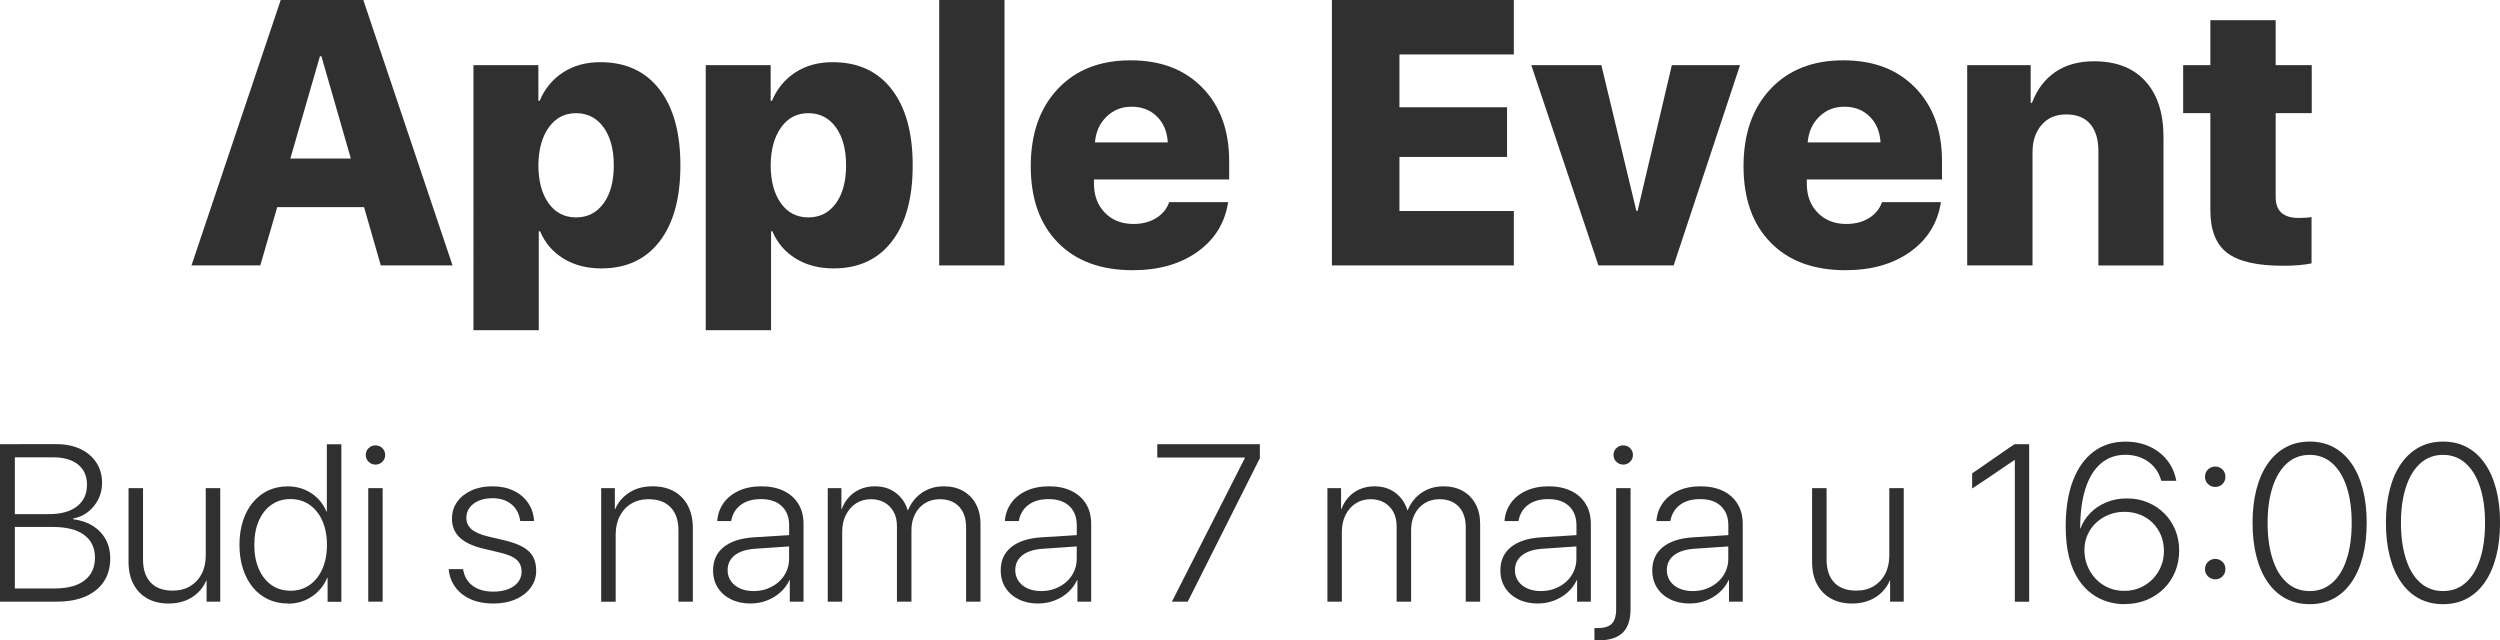
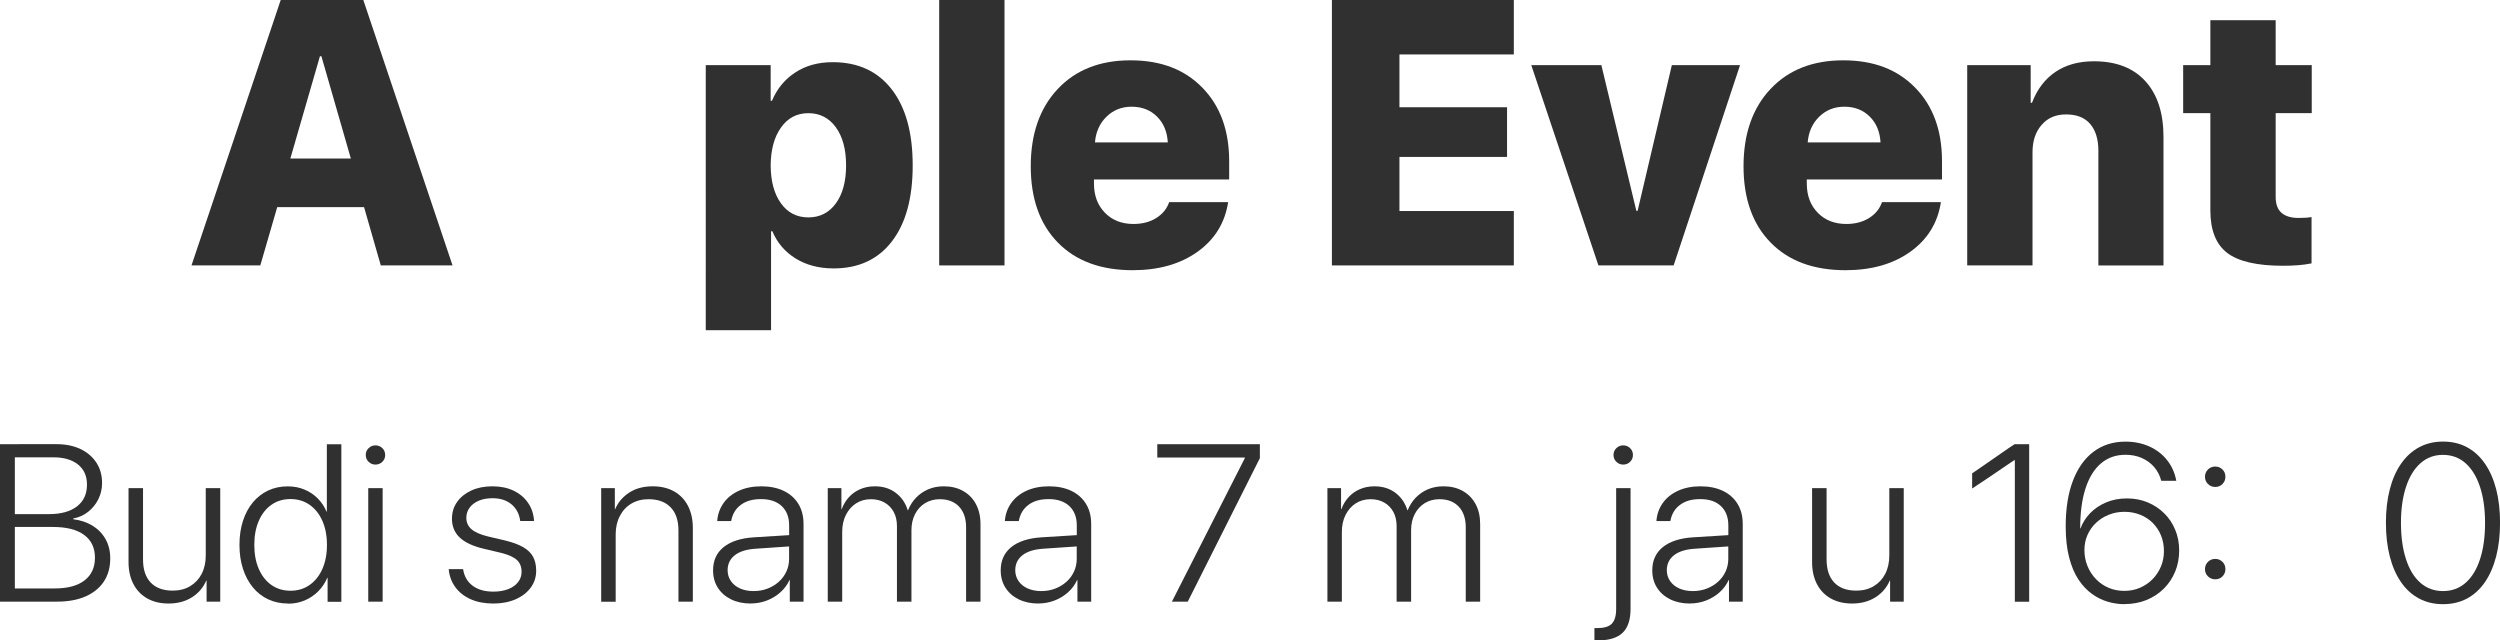
<svg xmlns="http://www.w3.org/2000/svg" id="Layer_2" data-name="Layer 2" viewBox="0 0 501.84 128.55">
  <defs>
    <style>
      .cls-1 {
        fill: #303030;
      }
    </style>
  </defs>
  <g id="Layer_1-2" data-name="Layer 1">
    <g>
      <g>
        <path class="cls-1" d="M11.44,120.78H0v-31.62H11.37c1.81,0,3.4,.33,4.77,.97,1.37,.65,2.43,1.56,3.2,2.73,.77,1.17,1.15,2.54,1.15,4.1,0,1.17-.25,2.25-.75,3.25-.5,1-1.18,1.84-2.05,2.53-.87,.69-1.87,1.13-2.99,1.34v.15c1.46,.18,2.75,.61,3.87,1.29,1.12,.69,1.99,1.59,2.62,2.71,.63,1.12,.94,2.41,.94,3.87,0,1.8-.43,3.34-1.28,4.63-.85,1.29-2.08,2.29-3.67,2.99-1.59,.7-3.51,1.05-5.74,1.05ZM2.98,91.81v11.39h6.88c2.4,0,4.26-.52,5.6-1.56s2-2.49,2-4.36c0-1.72-.6-3.07-1.79-4.03-1.19-.96-2.84-1.45-4.94-1.45H2.98Zm0,26.31H11.02c2.58,0,4.57-.54,5.96-1.62s2.08-2.6,2.08-4.56-.72-3.49-2.17-4.56c-1.45-1.07-3.54-1.6-6.27-1.6H2.98v12.33Z" />
        <path class="cls-1" d="M44.21,97.99v22.79h-2.74v-4.23h-.07c-.6,1.4-1.56,2.52-2.87,3.35-1.31,.83-2.88,1.25-4.69,1.25-1.65,0-3.08-.34-4.28-1.02-1.2-.68-2.13-1.64-2.78-2.89s-.98-2.73-.98-4.44v-14.81h2.91v14.31c0,2.02,.51,3.56,1.54,4.64s2.5,1.62,4.42,1.62c1.33,0,2.49-.29,3.48-.88s1.77-1.41,2.32-2.46c.55-1.06,.83-2.3,.83-3.71v-13.52h2.89Z" />
        <path class="cls-1" d="M57.82,121.15c-1.45,0-2.76-.28-3.96-.83s-2.22-1.35-3.08-2.39c-.86-1.04-1.53-2.28-2-3.72-.47-1.45-.71-3.05-.71-4.82s.23-3.39,.7-4.83c.47-1.44,1.13-2.68,1.99-3.71s1.88-1.83,3.07-2.39c1.18-.55,2.49-.83,3.92-.83,1.23,0,2.36,.22,3.38,.65,1.03,.43,1.92,1.03,2.67,1.79,.75,.76,1.33,1.64,1.74,2.63h.07v-13.52h2.91v31.62h-2.76v-4.82h-.07c-.42,1.02-1.02,1.92-1.8,2.71-.77,.78-1.68,1.39-2.71,1.83-1.03,.44-2.16,.66-3.38,.66Zm.5-20.97c-1.46,0-2.74,.38-3.82,1.14-1.09,.76-1.94,1.83-2.54,3.21-.61,1.38-.91,3-.91,4.85s.3,3.47,.91,4.85c.61,1.38,1.45,2.45,2.54,3.21,1.09,.76,2.36,1.14,3.82,1.14s2.72-.38,3.82-1.15c1.1-.77,1.96-1.84,2.57-3.22,.61-1.38,.92-2.99,.92-4.83s-.31-3.45-.92-4.83c-.61-1.38-1.47-2.45-2.57-3.22-1.1-.77-2.38-1.15-3.82-1.15Z" />
        <path class="cls-1" d="M75.37,93.26c-.54,0-1-.19-1.38-.56-.38-.37-.57-.83-.57-1.37s.19-1,.57-1.37c.38-.37,.84-.56,1.38-.56s1,.19,1.38,.56c.38,.37,.57,.83,.57,1.37s-.19,1-.57,1.37c-.38,.37-.84,.56-1.38,.56Zm-1.45,27.52v-22.79h2.89v22.79h-2.89Z" />
        <path class="cls-1" d="M90.73,104.08c0-1.26,.35-2.37,1.04-3.34s1.65-1.73,2.86-2.29c1.21-.55,2.61-.83,4.21-.83s3.04,.29,4.26,.88c1.22,.58,2.19,1.4,2.9,2.44,.72,1.04,1.12,2.26,1.21,3.65h-2.78c-.19-1.42-.77-2.53-1.75-3.35-.98-.82-2.26-1.23-3.83-1.23-1.04,0-1.95,.17-2.74,.5-.79,.34-1.4,.8-1.84,1.39-.44,.59-.66,1.27-.66,2.03,0,.94,.34,1.7,1.03,2.3s1.78,1.08,3.29,1.45l3.44,.81c1.52,.37,2.74,.81,3.66,1.35,.92,.53,1.58,1.18,1.99,1.95,.41,.77,.61,1.69,.61,2.77,0,1.29-.37,2.42-1.11,3.42-.74,.99-1.75,1.77-3.05,2.33-1.29,.56-2.77,.84-4.44,.84s-3.23-.28-4.52-.85c-1.29-.57-2.32-1.37-3.09-2.41-.77-1.04-1.22-2.25-1.35-3.64h2.89c.22,1.43,.86,2.54,1.92,3.33,1.06,.79,2.44,1.18,4.15,1.18,1.14,0,2.13-.17,2.98-.5s1.51-.8,1.98-1.4c.47-.6,.71-1.29,.71-2.08,0-.99-.31-1.78-.94-2.37s-1.71-1.07-3.24-1.45l-3.42-.81c-2.16-.51-3.76-1.26-4.81-2.24-1.04-.98-1.57-2.26-1.57-3.83Z" />
        <path class="cls-1" d="M120.68,120.78v-22.79h2.74v4.21h.07c.58-1.37,1.52-2.48,2.82-3.32,1.29-.84,2.86-1.26,4.7-1.26,1.67,0,3.1,.34,4.31,1.02,1.2,.68,2.13,1.65,2.78,2.9s.98,2.75,.98,4.47v14.77h-2.89v-14.31c0-2-.52-3.55-1.57-4.63-1.04-1.09-2.52-1.63-4.44-1.63-1.31,0-2.46,.3-3.45,.89s-1.76,1.42-2.31,2.49c-.56,1.07-.83,2.3-.83,3.7v13.5h-2.89Z" />
        <path class="cls-1" d="M150.69,121.15c-1.49,0-2.8-.28-3.94-.84-1.14-.56-2.03-1.34-2.66-2.34-.64-1-.95-2.17-.95-3.49,0-1.96,.7-3.51,2.11-4.65,1.41-1.14,3.43-1.8,6.06-1.97l7.1-.44v-1.97c0-1.64-.5-2.92-1.49-3.86-.99-.93-2.37-1.4-4.14-1.4s-3.04,.39-4.08,1.16-1.68,1.86-1.93,3.24h-2.8c.1-1.36,.53-2.56,1.28-3.62,.75-1.05,1.77-1.87,3.07-2.46,1.29-.59,2.8-.89,4.52-.89s3.22,.31,4.49,.92c1.27,.61,2.25,1.49,2.94,2.62s1.03,2.47,1.03,4.02v15.6h-2.76v-4.34h-.07c-.42,.93-1.03,1.76-1.82,2.46-.79,.71-1.69,1.26-2.72,1.65-1.02,.39-2.1,.59-3.24,.59Zm.59-2.5c.99,0,1.92-.16,2.78-.49,.86-.33,1.62-.79,2.27-1.37,.65-.58,1.16-1.27,1.52-2.05s.55-1.62,.55-2.53v-2.52l-6.75,.46c-1.8,.12-3.18,.55-4.14,1.3-.96,.75-1.45,1.76-1.45,3.01,0,.82,.22,1.54,.66,2.18s1.05,1.13,1.83,1.48c.78,.35,1.69,.53,2.73,.53Z" />
        <path class="cls-1" d="M166.16,120.78v-22.79h2.74v4.21h.07c.32-.89,.79-1.68,1.41-2.37,.62-.69,1.37-1.23,2.26-1.62,.88-.39,1.87-.59,2.97-.59,1.67,0,3.07,.44,4.23,1.33,1.15,.88,1.94,2.04,2.37,3.47h.07c.37-.93,.89-1.76,1.58-2.49,.69-.72,1.5-1.29,2.45-1.7,.95-.41,2-.61,3.15-.61,1.48,0,2.77,.31,3.88,.94,1.11,.63,1.97,1.51,2.57,2.64s.91,2.46,.91,4v15.58h-2.89v-14.92c0-1.77-.47-3.15-1.4-4.15-.94-1-2.23-1.5-3.88-1.5-1.12,0-2.11,.27-2.97,.8s-1.52,1.27-2,2.2-.72,2.01-.72,3.22v14.35h-2.91v-15.18c0-1.09-.22-2.04-.66-2.85-.44-.8-1.05-1.43-1.83-1.87-.78-.45-1.69-.67-2.73-.67-1.12,0-2.12,.28-2.98,.83s-1.54,1.33-2.04,2.31c-.5,.99-.75,2.13-.75,3.43v14h-2.89Z" />
        <path class="cls-1" d="M208.43,121.15c-1.49,0-2.8-.28-3.94-.84-1.14-.56-2.03-1.34-2.66-2.34-.64-1-.95-2.17-.95-3.49,0-1.96,.7-3.51,2.11-4.65,1.41-1.14,3.43-1.8,6.06-1.97l7.1-.44v-1.97c0-1.64-.5-2.92-1.49-3.86-.99-.93-2.37-1.4-4.14-1.4s-3.04,.39-4.08,1.16-1.68,1.86-1.93,3.24h-2.8c.1-1.36,.53-2.56,1.28-3.62,.75-1.05,1.77-1.87,3.07-2.46,1.29-.59,2.8-.89,4.52-.89s3.22,.31,4.49,.92c1.27,.61,2.25,1.49,2.94,2.62s1.03,2.47,1.03,4.02v15.6h-2.76v-4.34h-.07c-.42,.93-1.03,1.76-1.82,2.46-.79,.71-1.69,1.26-2.72,1.65-1.02,.39-2.1,.59-3.24,.59Zm.59-2.5c.99,0,1.92-.16,2.78-.49,.86-.33,1.62-.79,2.27-1.37,.65-.58,1.16-1.27,1.52-2.05s.55-1.62,.55-2.53v-2.52l-6.75,.46c-1.8,.12-3.18,.55-4.14,1.3-.96,.75-1.45,1.76-1.45,3.01,0,.82,.22,1.54,.66,2.18s1.05,1.13,1.83,1.48c.78,.35,1.69,.53,2.73,.53Z" />
        <path class="cls-1" d="M235.24,120.78l14.66-28.85v-.09h-17.59v-2.67h20.59v2.8l-14.48,28.81h-3.18Z" />
        <path class="cls-1" d="M266.46,120.78v-22.79h2.74v4.21h.07c.32-.89,.79-1.68,1.41-2.37s1.37-1.23,2.26-1.62c.88-.39,1.87-.59,2.97-.59,1.66,0,3.07,.44,4.23,1.33,1.15,.88,1.94,2.04,2.37,3.47h.07c.37-.93,.89-1.76,1.58-2.49,.69-.72,1.5-1.29,2.45-1.7s2-.61,3.15-.61c1.47,0,2.77,.31,3.88,.94,1.11,.63,1.97,1.51,2.57,2.64,.61,1.13,.91,2.46,.91,4v15.58h-2.89v-14.92c0-1.77-.47-3.15-1.4-4.15-.94-1-2.23-1.5-3.88-1.5-1.12,0-2.11,.27-2.97,.8-.85,.53-1.52,1.27-2,2.2s-.72,2.01-.72,3.22v14.35h-2.91v-15.18c0-1.09-.22-2.04-.66-2.85-.44-.8-1.05-1.43-1.83-1.87-.78-.45-1.69-.67-2.73-.67-1.12,0-2.12,.28-2.98,.83s-1.54,1.33-2.04,2.31c-.5,.99-.75,2.13-.75,3.43v14h-2.89Z" />
-         <path class="cls-1" d="M308.73,121.15c-1.49,0-2.8-.28-3.94-.84-1.14-.56-2.03-1.34-2.66-2.34-.64-1-.95-2.17-.95-3.49,0-1.96,.71-3.51,2.11-4.65,1.41-1.14,3.43-1.8,6.06-1.97l7.1-.44v-1.97c0-1.64-.5-2.92-1.49-3.86s-2.37-1.4-4.14-1.4-3.04,.39-4.08,1.16c-1.04,.77-1.68,1.86-1.93,3.24h-2.8c.1-1.36,.53-2.56,1.28-3.62,.75-1.05,1.77-1.87,3.07-2.46,1.29-.59,2.8-.89,4.52-.89s3.22,.31,4.49,.92,2.25,1.49,2.94,2.62c.69,1.13,1.03,2.47,1.03,4.02v15.6h-2.76v-4.34h-.07c-.42,.93-1.03,1.76-1.82,2.46-.79,.71-1.7,1.26-2.72,1.65-1.02,.39-2.1,.59-3.24,.59Zm.59-2.5c.99,0,1.92-.16,2.78-.49,.86-.33,1.62-.79,2.27-1.37,.65-.58,1.16-1.27,1.52-2.05,.36-.78,.55-1.62,.55-2.53v-2.52l-6.75,.46c-1.8,.12-3.18,.55-4.14,1.3s-1.45,1.76-1.45,3.01c0,.82,.22,1.54,.66,2.18,.44,.64,1.05,1.13,1.83,1.48s1.69,.53,2.73,.53Z" />
        <path class="cls-1" d="M327.31,97.99v24.23c0,2.18-.53,3.78-1.59,4.8-1.06,1.02-2.71,1.53-4.96,1.53h-.36c-.21,0-.33,0-.34-.02v-2.45h.59c1.36,0,2.33-.29,2.9-.88s.87-1.56,.87-2.94v-24.28h2.89Zm-1.47-4.73c-.54,0-1-.19-1.38-.56-.38-.37-.57-.83-.57-1.37s.19-1,.57-1.37c.38-.37,.84-.56,1.38-.56s1,.19,1.38,.56c.38,.37,.57,.83,.57,1.37s-.19,1-.57,1.37c-.38,.37-.84,.56-1.38,.56Z" />
        <path class="cls-1" d="M339.22,121.15c-1.49,0-2.8-.28-3.94-.84-1.14-.56-2.03-1.34-2.66-2.34-.64-1-.95-2.17-.95-3.49,0-1.96,.71-3.51,2.11-4.65,1.41-1.14,3.43-1.8,6.06-1.97l7.1-.44v-1.97c0-1.64-.5-2.92-1.49-3.86s-2.37-1.4-4.14-1.4-3.04,.39-4.08,1.16c-1.04,.77-1.68,1.86-1.93,3.24h-2.8c.1-1.36,.53-2.56,1.28-3.62,.75-1.05,1.77-1.87,3.07-2.46,1.29-.59,2.8-.89,4.52-.89s3.22,.31,4.49,.92,2.25,1.49,2.94,2.62c.69,1.13,1.03,2.47,1.03,4.02v15.6h-2.76v-4.34h-.07c-.42,.93-1.03,1.76-1.82,2.46-.79,.71-1.7,1.26-2.72,1.65-1.02,.39-2.1,.59-3.24,.59Zm.59-2.5c.99,0,1.92-.16,2.78-.49,.86-.33,1.62-.79,2.27-1.37,.65-.58,1.16-1.27,1.52-2.05,.36-.78,.55-1.62,.55-2.53v-2.52l-6.75,.46c-1.8,.12-3.18,.55-4.14,1.3s-1.45,1.76-1.45,3.01c0,.82,.22,1.54,.66,2.18,.44,.64,1.05,1.13,1.83,1.48s1.69,.53,2.73,.53Z" />
        <path class="cls-1" d="M382.15,97.99v22.79h-2.74v-4.23h-.07c-.6,1.4-1.56,2.52-2.87,3.35-1.32,.83-2.88,1.25-4.69,1.25-1.65,0-3.08-.34-4.28-1.02-1.21-.68-2.13-1.64-2.78-2.89-.65-1.25-.97-2.73-.97-4.44v-14.81h2.91v14.31c0,2.02,.52,3.56,1.54,4.64,1.03,1.08,2.5,1.62,4.42,1.62,1.33,0,2.49-.29,3.48-.88s1.77-1.41,2.32-2.46c.55-1.06,.83-2.3,.83-3.71v-13.52h2.89Z" />
        <path class="cls-1" d="M404.45,120.78v-28.42h-.09c-.12,.07-.38,.25-.8,.53s-.92,.62-1.5,1.02c-.58,.4-1.2,.82-1.85,1.26-.65,.44-1.27,.86-1.87,1.26-.6,.4-1.12,.75-1.57,1.04s-.74,.49-.89,.59v-3.05c.15-.09,.43-.28,.85-.57s.93-.64,1.52-1.05c.59-.41,1.21-.84,1.86-1.29,.65-.45,1.27-.88,1.86-1.29,.59-.41,1.1-.76,1.53-1.05s.73-.49,.89-.59h2.94v31.62h-2.89Z" />
        <path class="cls-1" d="M426.45,121.28c-1.09,0-2.2-.16-3.31-.48-1.11-.32-2.17-.84-3.19-1.57-1.01-.72-1.92-1.68-2.72-2.88-.8-1.2-1.42-2.68-1.88-4.45s-.69-3.86-.69-6.27c0-3.53,.48-6.57,1.44-9.1,.96-2.53,2.33-4.48,4.13-5.84,1.8-1.36,3.94-2.04,6.44-2.04,1.75,0,3.34,.33,4.78,.97,1.43,.65,2.62,1.56,3.56,2.74,.94,1.18,1.56,2.56,1.85,4.15h-3.02c-.28-1.07-.76-1.99-1.43-2.77-.68-.78-1.51-1.38-2.49-1.81s-2.07-.64-3.26-.64c-1.93,0-3.57,.58-4.93,1.74s-2.39,2.84-3.1,5.04c-.71,2.2-1.06,4.86-1.06,7.99h.07c.41-1.12,1.05-2.14,1.94-3.06,.88-.91,1.96-1.63,3.22-2.16,1.26-.53,2.65-.79,4.15-.79s2.89,.26,4.16,.79c1.27,.53,2.38,1.26,3.33,2.2,.95,.94,1.69,2.05,2.21,3.32,.53,1.27,.79,2.65,.79,4.14s-.27,2.98-.82,4.28c-.55,1.31-1.31,2.45-2.3,3.42-.99,.97-2.15,1.72-3.48,2.26-1.34,.53-2.79,.8-4.37,.8Zm-.02-2.67c1.11,0,2.15-.2,3.11-.61s1.81-.98,2.53-1.71,1.29-1.58,1.7-2.55c.41-.97,.61-2.01,.61-3.12s-.2-2.19-.59-3.14c-.39-.96-.95-1.79-1.65-2.5s-1.55-1.26-2.52-1.65-2.03-.59-3.17-.59-2.18,.2-3.15,.59c-.98,.39-1.83,.94-2.56,1.63-.73,.69-1.3,1.5-1.71,2.43-.41,.93-.61,1.93-.61,3.01,0,1.15,.2,2.23,.61,3.22,.41,.99,.97,1.87,1.7,2.62,.72,.75,1.57,1.34,2.54,1.75,.97,.42,2.03,.62,3.17,.62Z" />
        <path class="cls-1" d="M444.68,97.75c-.57,0-1.06-.2-1.46-.59-.4-.39-.6-.88-.6-1.45s.2-1.07,.6-1.47c.4-.39,.89-.59,1.46-.59s1.05,.2,1.45,.59,.59,.88,.59,1.47-.2,1.05-.59,1.45-.88,.59-1.45,.59Zm0,18.54c-.57,0-1.06-.2-1.46-.59-.4-.39-.6-.88-.6-1.45s.2-1.07,.6-1.47c.4-.39,.89-.59,1.46-.59s1.05,.2,1.45,.59,.59,.88,.59,1.47-.2,1.05-.59,1.45-.88,.59-1.45,.59Z" />
-         <path class="cls-1" d="M463.63,121.28c-1.8,0-3.4-.38-4.82-1.14-1.42-.76-2.62-1.85-3.6-3.28-.99-1.42-1.74-3.14-2.26-5.15-.52-2.01-.78-4.26-.78-6.76s.26-4.73,.78-6.73,1.27-3.72,2.27-5.15,2.2-2.53,3.62-3.29c1.42-.76,3.02-1.14,4.8-1.14s3.4,.38,4.81,1.14c1.41,.76,2.61,1.85,3.59,3.28,.99,1.42,1.74,3.14,2.26,5.14s.78,4.24,.78,6.73-.26,4.75-.78,6.76c-.52,2.01-1.27,3.73-2.25,5.16-.98,1.43-2.18,2.53-3.59,3.29-1.42,.76-3.02,1.14-4.82,1.14Zm0-2.63c1.78,0,3.3-.56,4.56-1.68,1.26-1.12,2.22-2.7,2.88-4.75,.67-2.05,1-4.47,1-7.26s-.34-5.18-1.01-7.22c-.67-2.04-1.64-3.62-2.89-4.74-1.26-1.12-2.77-1.69-4.54-1.69s-3.28,.56-4.54,1.69c-1.26,1.12-2.22,2.71-2.89,4.75-.67,2.05-1.01,4.44-1.01,7.19s.33,5.21,1,7.27c.66,2.06,1.62,3.65,2.88,4.76,1.26,1.12,2.78,1.68,4.56,1.68Z" />
        <path class="cls-1" d="M490.4,121.28c-1.8,0-3.4-.38-4.82-1.14-1.42-.76-2.62-1.85-3.6-3.28-.99-1.42-1.74-3.14-2.26-5.15-.52-2.01-.78-4.26-.78-6.76s.26-4.73,.78-6.73,1.27-3.72,2.27-5.15,2.2-2.53,3.62-3.29c1.42-.76,3.02-1.14,4.8-1.14s3.4,.38,4.81,1.14c1.41,.76,2.61,1.85,3.59,3.28,.99,1.42,1.74,3.14,2.26,5.14s.78,4.24,.78,6.73-.26,4.75-.78,6.76c-.52,2.01-1.27,3.73-2.25,5.16-.98,1.43-2.18,2.53-3.59,3.29-1.42,.76-3.02,1.14-4.82,1.14Zm0-2.63c1.78,0,3.3-.56,4.56-1.68,1.26-1.12,2.22-2.7,2.88-4.75,.67-2.05,1-4.47,1-7.26s-.34-5.18-1.01-7.22c-.67-2.04-1.64-3.62-2.89-4.74-1.26-1.12-2.77-1.69-4.54-1.69s-3.28,.56-4.54,1.69c-1.26,1.12-2.22,2.71-2.89,4.75-.67,2.05-1.01,4.44-1.01,7.19s.33,5.21,1,7.27c.66,2.06,1.62,3.65,2.88,4.76,1.26,1.12,2.78,1.68,4.56,1.68Z" />
      </g>
      <g>
        <path class="cls-1" d="M76.44,53.28l-3.36-11.7h-17.43l-3.4,11.7h-13.81L56.35,0h16.58l17.91,53.28h-14.4Zm-12.22-41.98l-5.94,20.53h12.15l-5.91-20.53h-.3Z" />
-         <path class="cls-1" d="M120.52,12.48c5.07,0,9.01,1.81,11.83,5.43,2.82,3.62,4.23,8.71,4.23,15.29s-1.39,11.63-4.17,15.25c-2.78,3.62-6.68,5.43-11.7,5.43-2.93,0-5.46-.66-7.61-1.98-2.14-1.32-3.71-3.14-4.69-5.48h-.26v19.86h-13.11V13.07h13.03v7.16h.26c1.03-2.44,2.6-4.34,4.71-5.7,2.1-1.37,4.6-2.05,7.48-2.05Zm-10.38,28.34c1.35,1.88,3.19,2.82,5.5,2.82s4.15-.94,5.52-2.82c1.37-1.88,2.05-4.42,2.05-7.62s-.68-5.75-2.05-7.64c-1.37-1.89-3.21-2.84-5.52-2.84s-4.12,.95-5.48,2.86c-1.37,1.91-2.06,4.45-2.09,7.62,.02,3.2,.71,5.74,2.07,7.62Z" />
        <path class="cls-1" d="M167.15,12.48c5.07,0,9.01,1.81,11.83,5.43,2.82,3.62,4.23,8.71,4.23,15.29s-1.39,11.63-4.17,15.25c-2.78,3.62-6.68,5.43-11.7,5.43-2.93,0-5.46-.66-7.61-1.98-2.14-1.32-3.71-3.14-4.69-5.48h-.26v19.86h-13.11V13.07h13.03v7.16h.26c1.03-2.44,2.6-4.34,4.71-5.7,2.1-1.37,4.6-2.05,7.48-2.05Zm-10.38,28.34c1.35,1.88,3.19,2.82,5.5,2.82s4.15-.94,5.52-2.82c1.37-1.88,2.05-4.42,2.05-7.62s-.68-5.75-2.05-7.64c-1.37-1.89-3.21-2.84-5.52-2.84s-4.12,.95-5.48,2.86c-1.37,1.91-2.06,4.45-2.09,7.62,.02,3.2,.71,5.74,2.07,7.62Z" />
        <path class="cls-1" d="M188.53,53.28V0h13.11V53.28h-13.11Z" />
        <path class="cls-1" d="M234.72,40.58h11.81c-.64,4.16-2.68,7.48-6.13,9.95-3.45,2.47-7.79,3.71-13.03,3.71-6.4,0-11.41-1.85-15.03-5.56-3.62-3.7-5.43-8.81-5.43-15.3s1.8-11.67,5.41-15.51c3.61-3.84,8.47-5.76,14.6-5.76s10.87,1.83,14.45,5.5c3.58,3.67,5.37,8.58,5.37,14.73v3.69h-27.14v.81c0,2.41,.73,4.37,2.2,5.87,1.46,1.5,3.38,2.25,5.74,2.25,1.75,0,3.26-.39,4.54-1.18,1.28-.79,2.15-1.86,2.62-3.21Zm-7.57-19.16c-1.99,0-3.67,.67-5.04,2.01-1.37,1.34-2.14,3.06-2.31,5.15h14.62c-.12-2.14-.85-3.87-2.18-5.19-1.33-1.32-3.03-1.97-5.1-1.97Z" />
        <path class="cls-1" d="M303.88,42.35v10.93h-36.52V0h36.52V10.93h-22.96v10.6h21.6v9.97h-21.6v10.86h22.96Z" />
        <path class="cls-1" d="M349.29,13.07l-13.33,40.21h-15.1l-13.48-40.21h14.07l7.02,29.24h.26l6.87-29.24h13.7Z" />
        <path class="cls-1" d="M377.79,40.58h11.82c-.64,4.16-2.68,7.48-6.13,9.95-3.45,2.47-7.79,3.71-13.03,3.71-6.4,0-11.41-1.85-15.03-5.56-3.62-3.7-5.43-8.81-5.43-15.3s1.8-11.67,5.41-15.51c3.61-3.84,8.47-5.76,14.6-5.76s10.87,1.83,14.46,5.5c3.58,3.67,5.37,8.58,5.37,14.73v3.69h-27.14v.81c0,2.41,.73,4.37,2.2,5.87,1.46,1.5,3.38,2.25,5.74,2.25,1.75,0,3.26-.39,4.54-1.18,1.28-.79,2.15-1.86,2.62-3.21Zm-7.57-19.16c-1.99,0-3.67,.67-5.04,2.01-1.37,1.34-2.14,3.06-2.31,5.15h14.62c-.12-2.14-.85-3.87-2.18-5.19-1.33-1.32-3.03-1.97-5.09-1.97Z" />
        <path class="cls-1" d="M394.89,53.28V13.07h12.74v7.57h.26c1.03-2.71,2.6-4.78,4.71-6.2,2.1-1.43,4.68-2.14,7.73-2.14,4.46,0,7.9,1.33,10.32,3.99,2.42,2.66,3.64,6.39,3.64,11.19v25.81h-13.07V30.28c0-2.31-.55-4.11-1.64-5.39s-2.7-1.92-4.82-1.92-3.71,.7-4.93,2.1c-1.22,1.4-1.83,3.22-1.83,5.46v22.74h-13.11Z" />
        <path class="cls-1" d="M443.7,4.06h13.11V13.07h7.24v9.64h-7.24v16.87c0,2.78,1.54,4.17,4.62,4.17,1.08,0,1.94-.06,2.58-.18v9.3c-1.55,.32-3.46,.48-5.72,.48-5.22,0-8.95-.86-11.21-2.58-2.25-1.72-3.38-4.57-3.38-8.53V22.71h-5.46V13.07h5.46V4.06Z" />
      </g>
    </g>
  </g>
</svg>